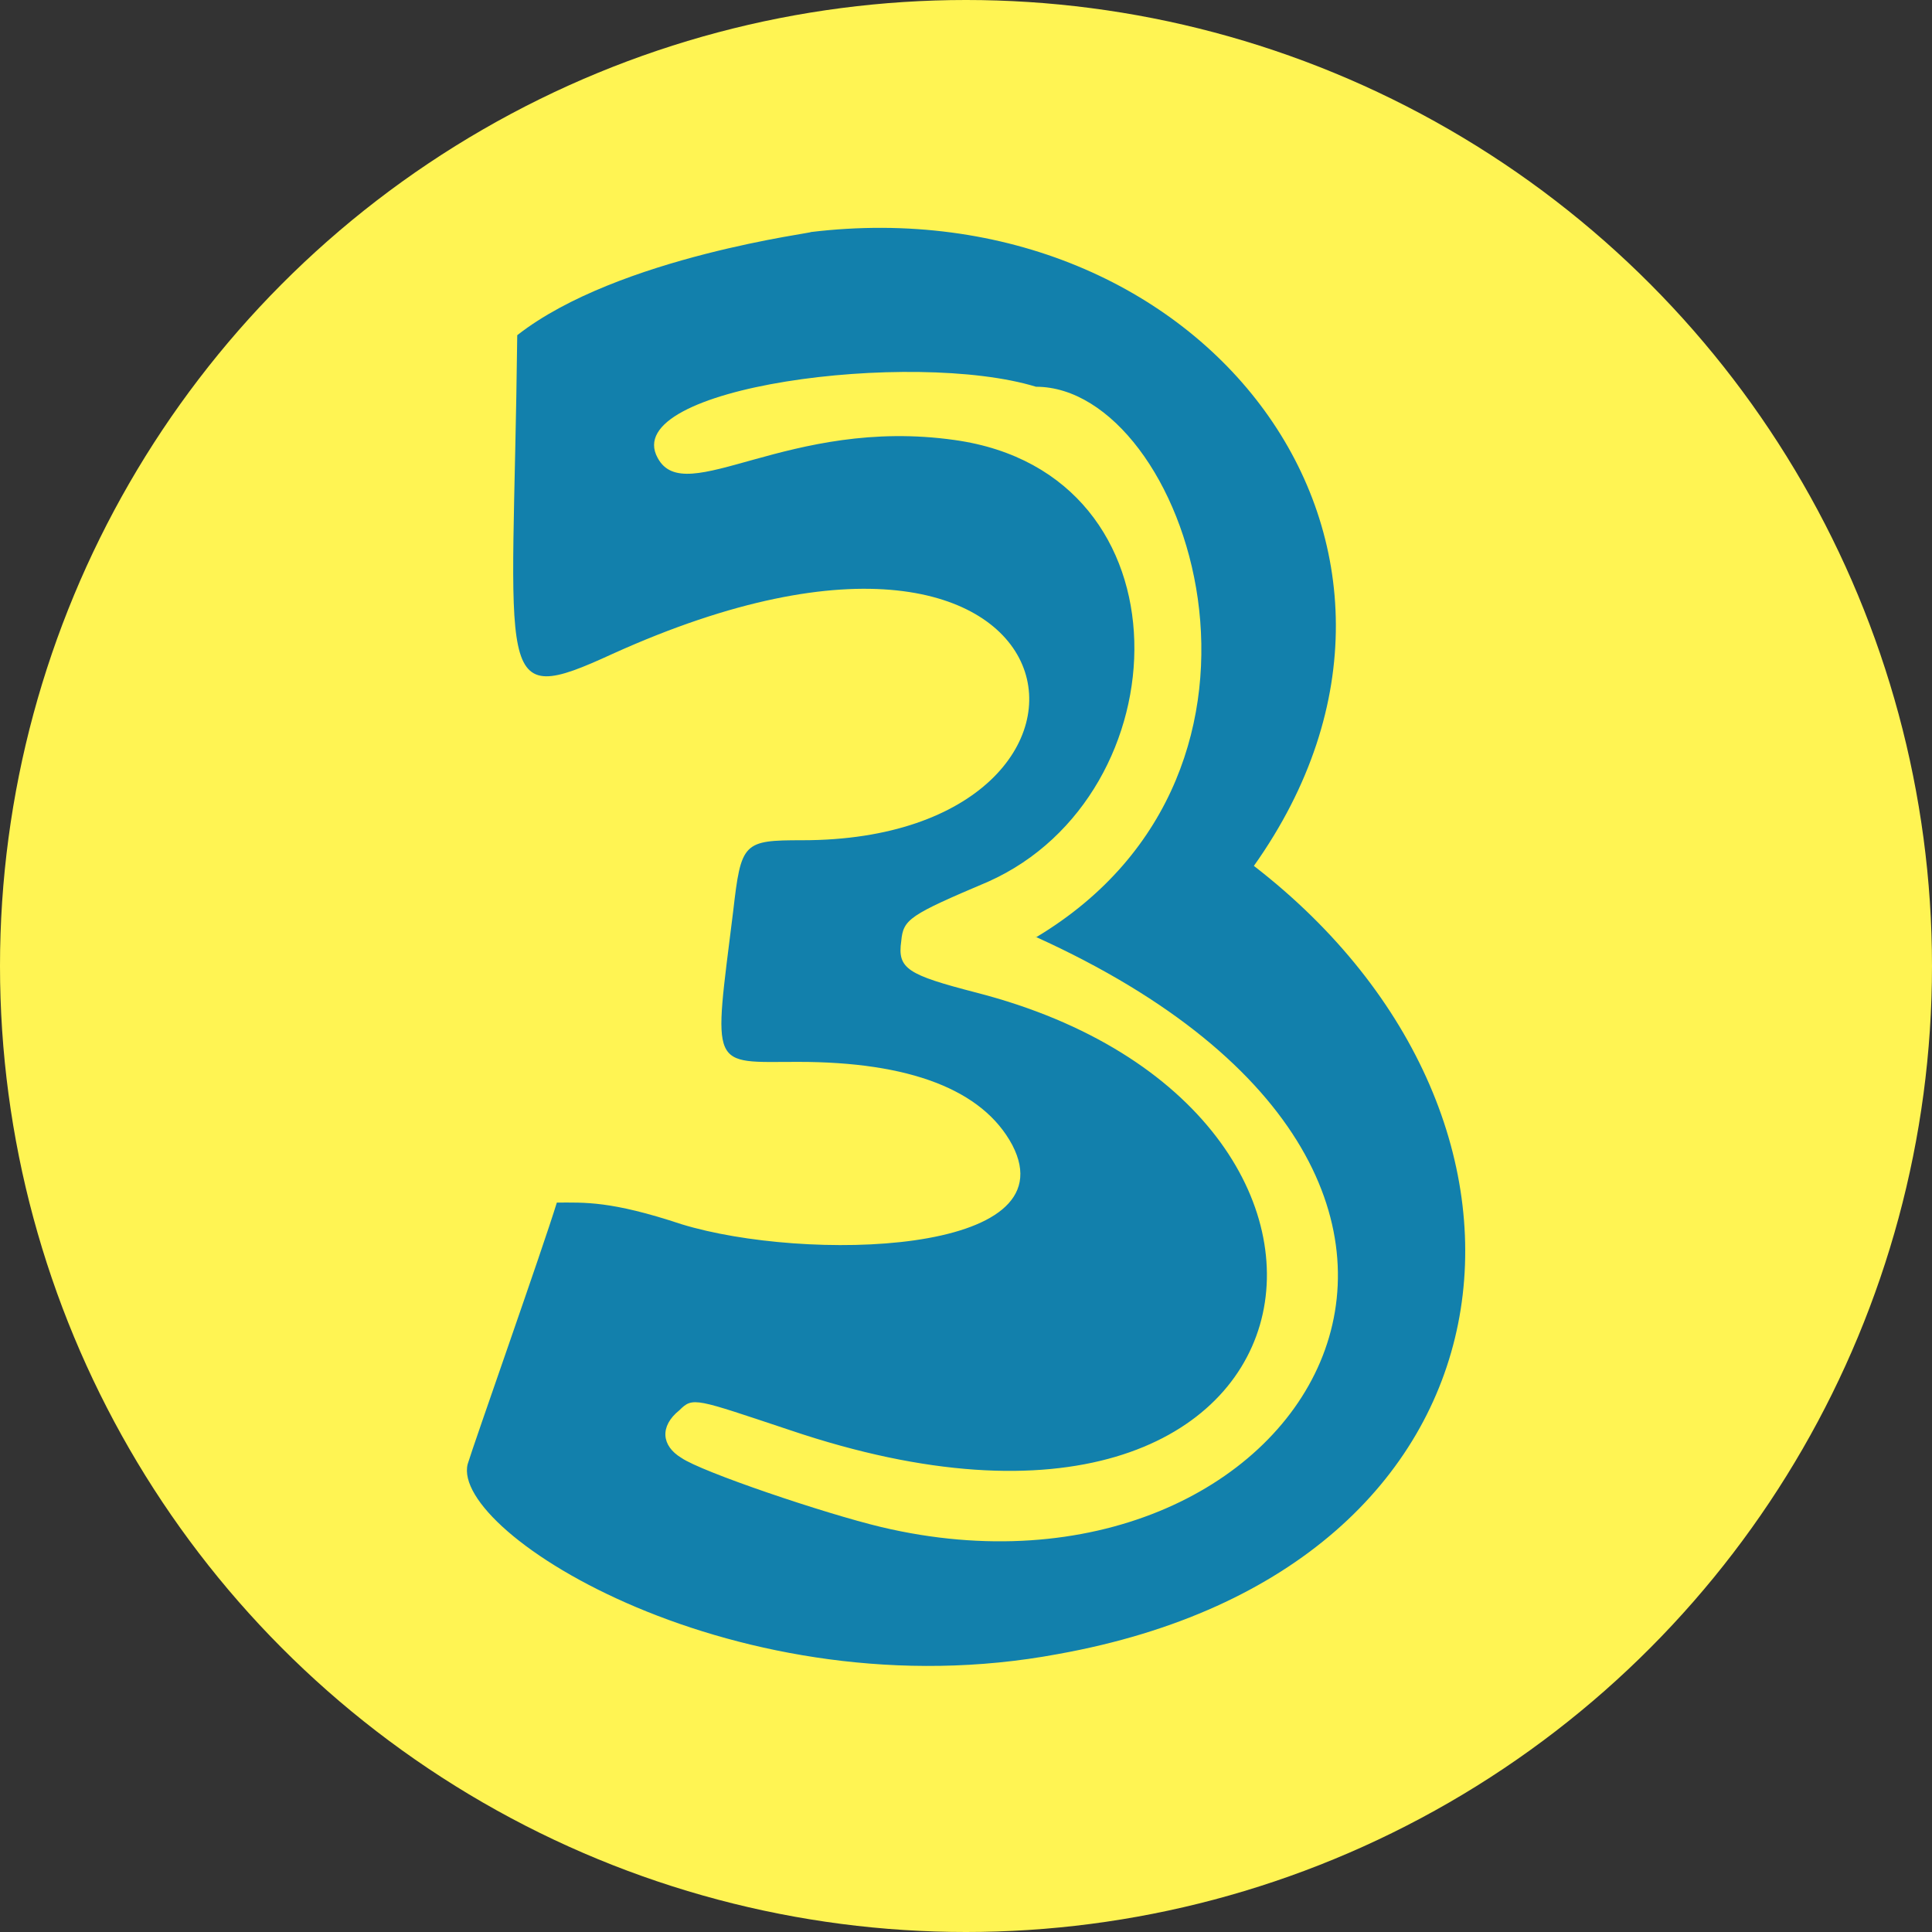
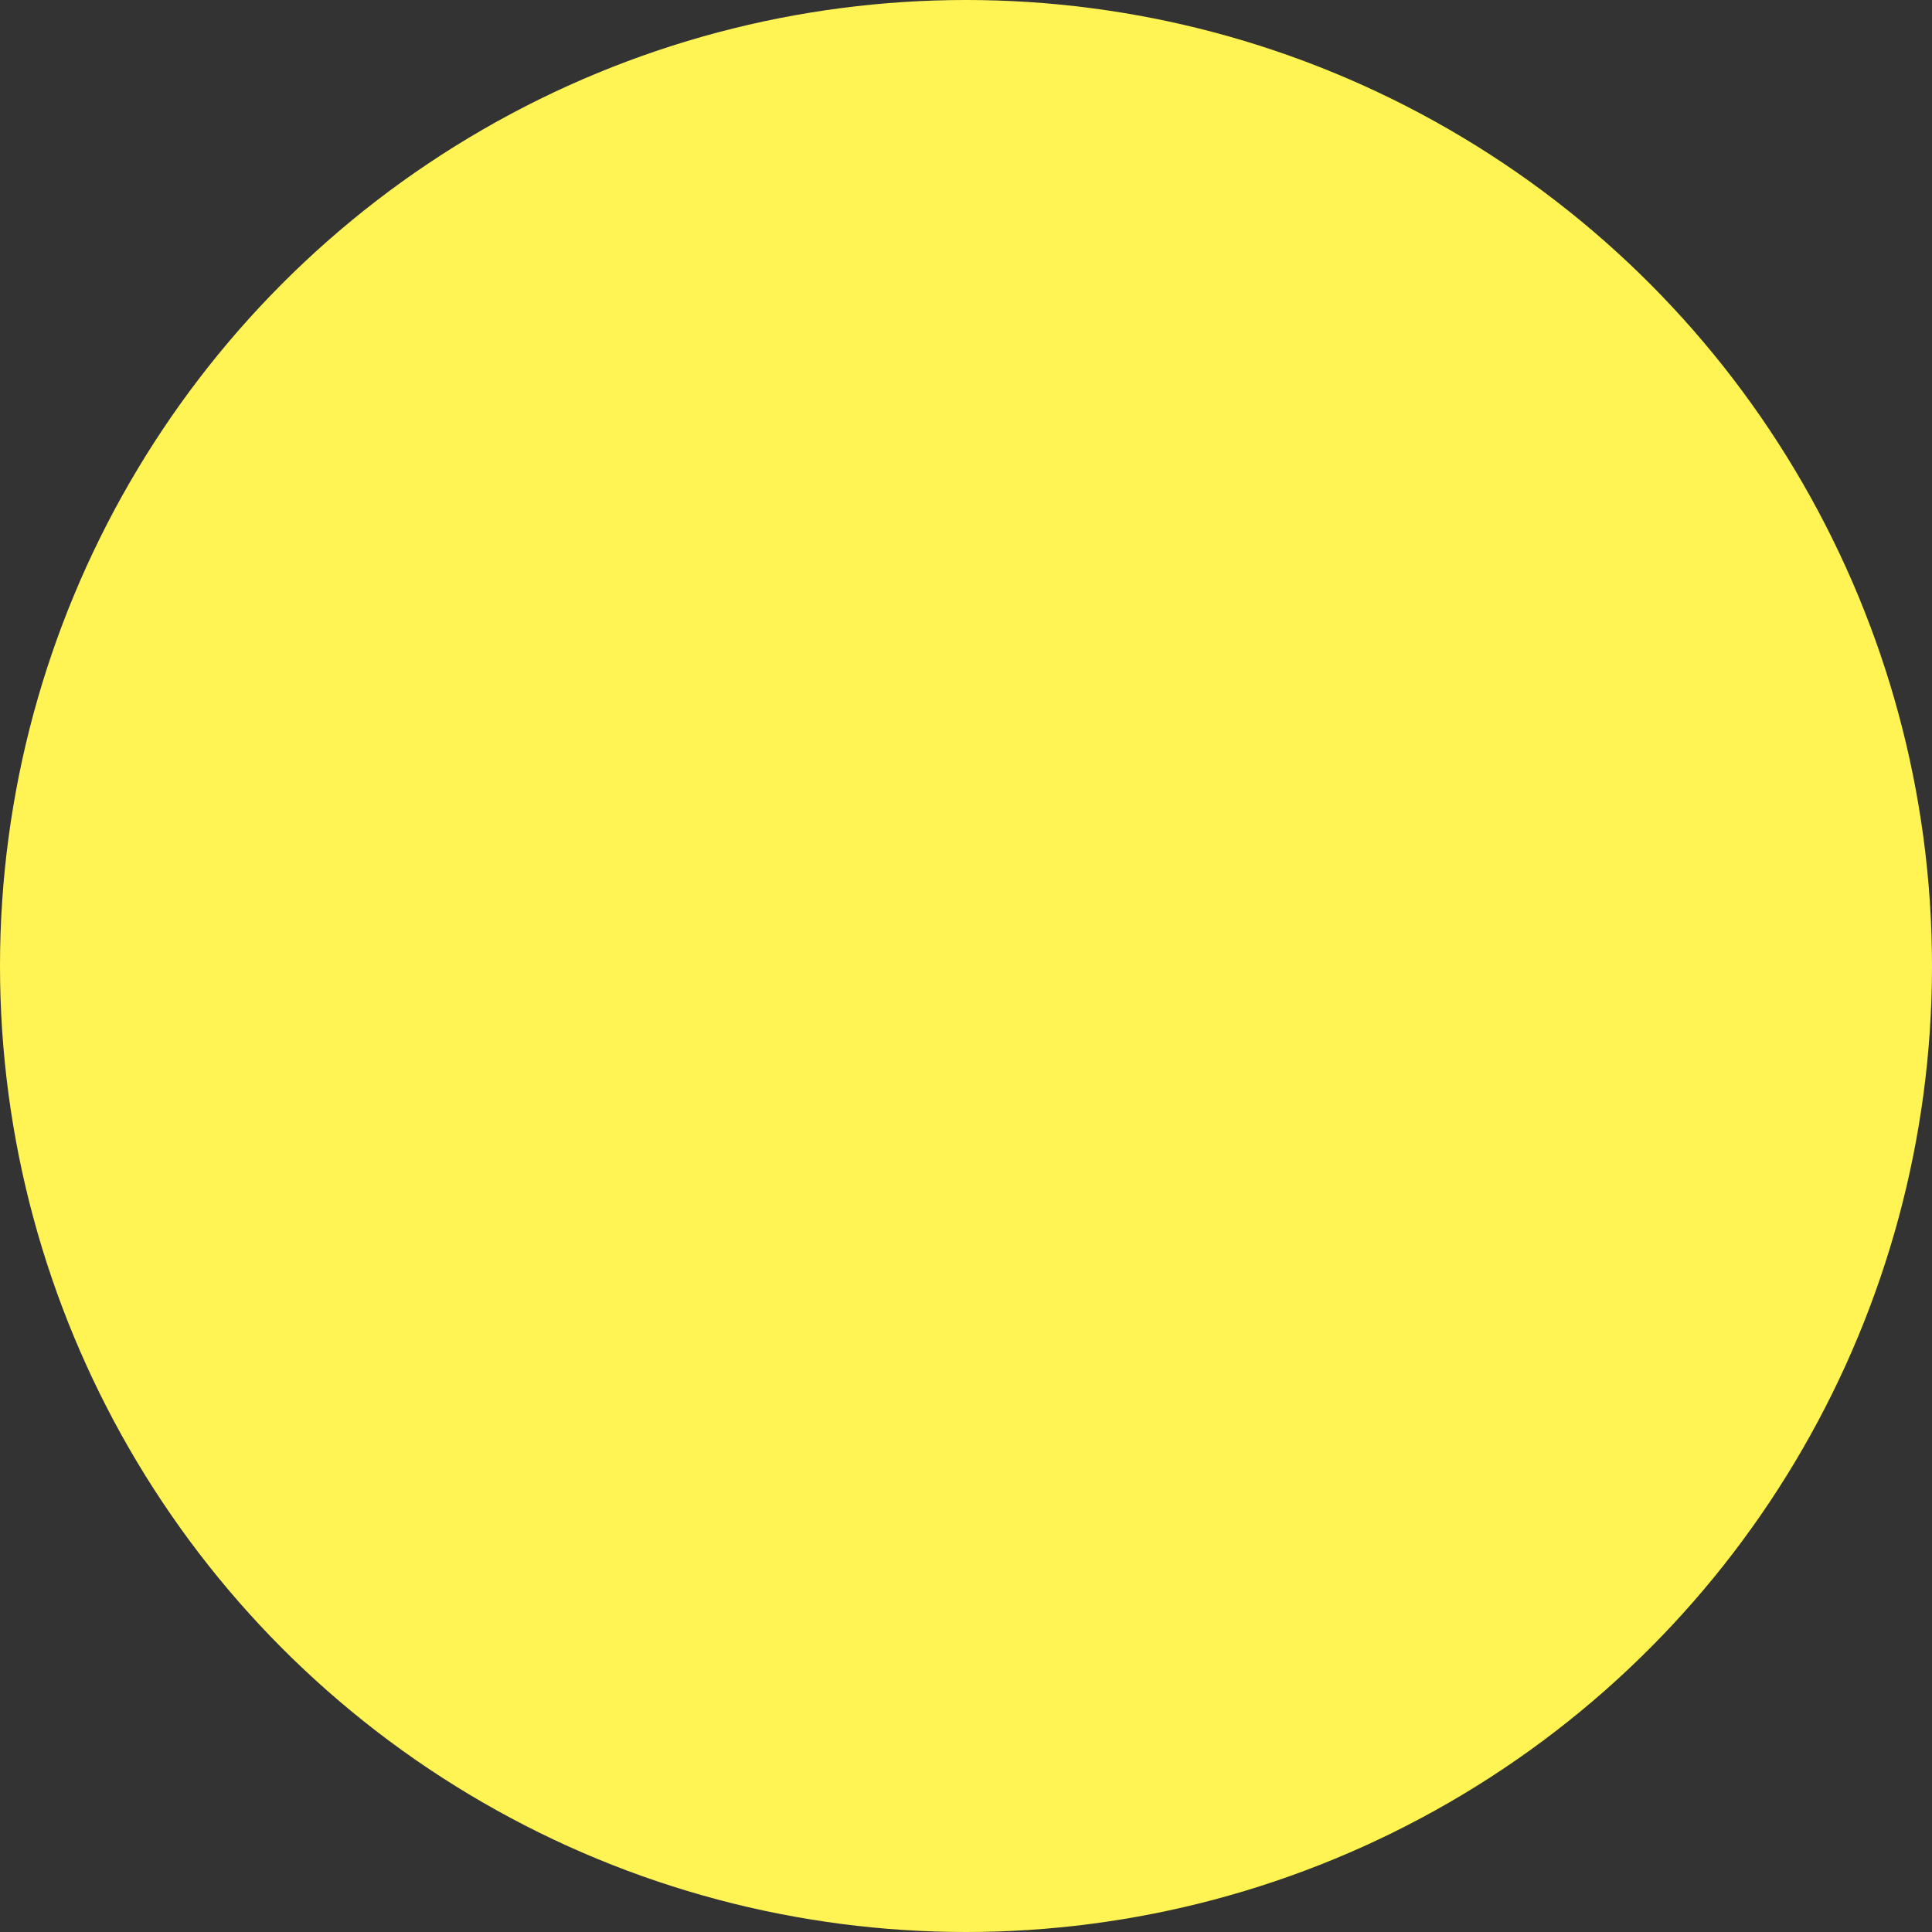
<svg xmlns="http://www.w3.org/2000/svg" id="Layer_1" data-name="Layer 1" viewBox="0 0 77.58 77.58">
  <rect x="0" y="0" width="77.58" height="77.58" fill="#333333" stroke="none" />
  <defs>
    <style>
      .cls-1 {
        fill: #fff453;
      }

      .cls-1, .cls-2 {
        stroke-width: 0px;
      }

      .cls-2 {
        fill: #1280ac;
      }
    </style>
  </defs>
  <circle class="cls-1" cx="38.79" cy="38.79" r="38.79" />
-   <path class="cls-2" d="M18.78,58.79c.24-.8,3.02-8.67,3.58-10.5,1.11,0,2.15-.08,5.01.87,4.93,1.51,15.59,1.27,13.28-3.18-1.19-2.23-4.14-3.34-8.59-3.34-3.58,0-3.42.4-2.62-6.04.32-2.78.4-2.86,2.78-2.86,14.24,0,11.85-16.3-7.63-7.48-4.85,2.23-3.98,1.11-3.82-12.8,4.06-3.18,12.17-4.14,11.77-4.14,15.75-1.91,26.96,12.56,17.81,25.45,13.28,10.26,11.21,28.23-7.87,31.65-12.8,2.39-24.41-4.85-23.7-7.63ZM41.6,37.64c11.29-6.76,6.04-22.11,0-22.11-4.93-1.51-16.78,0-15.19,2.86,1.11,2.07,5.25-1.67,11.93-.72,9.62,1.35,9.15,14.24,1.35,17.73-3.18,1.35-3.42,1.51-3.5,2.39-.16,1.11.24,1.35,3.02,2.07,18.21,4.69,14.63,25.05-7.48,17.57-3.82-1.27-3.9-1.35-4.45-.8-.8.64-.72,1.43.08,1.91.8.56,5.73,2.23,8.03,2.78,16.78,3.98,28.15-13.76,6.2-23.7Z" />
</svg>